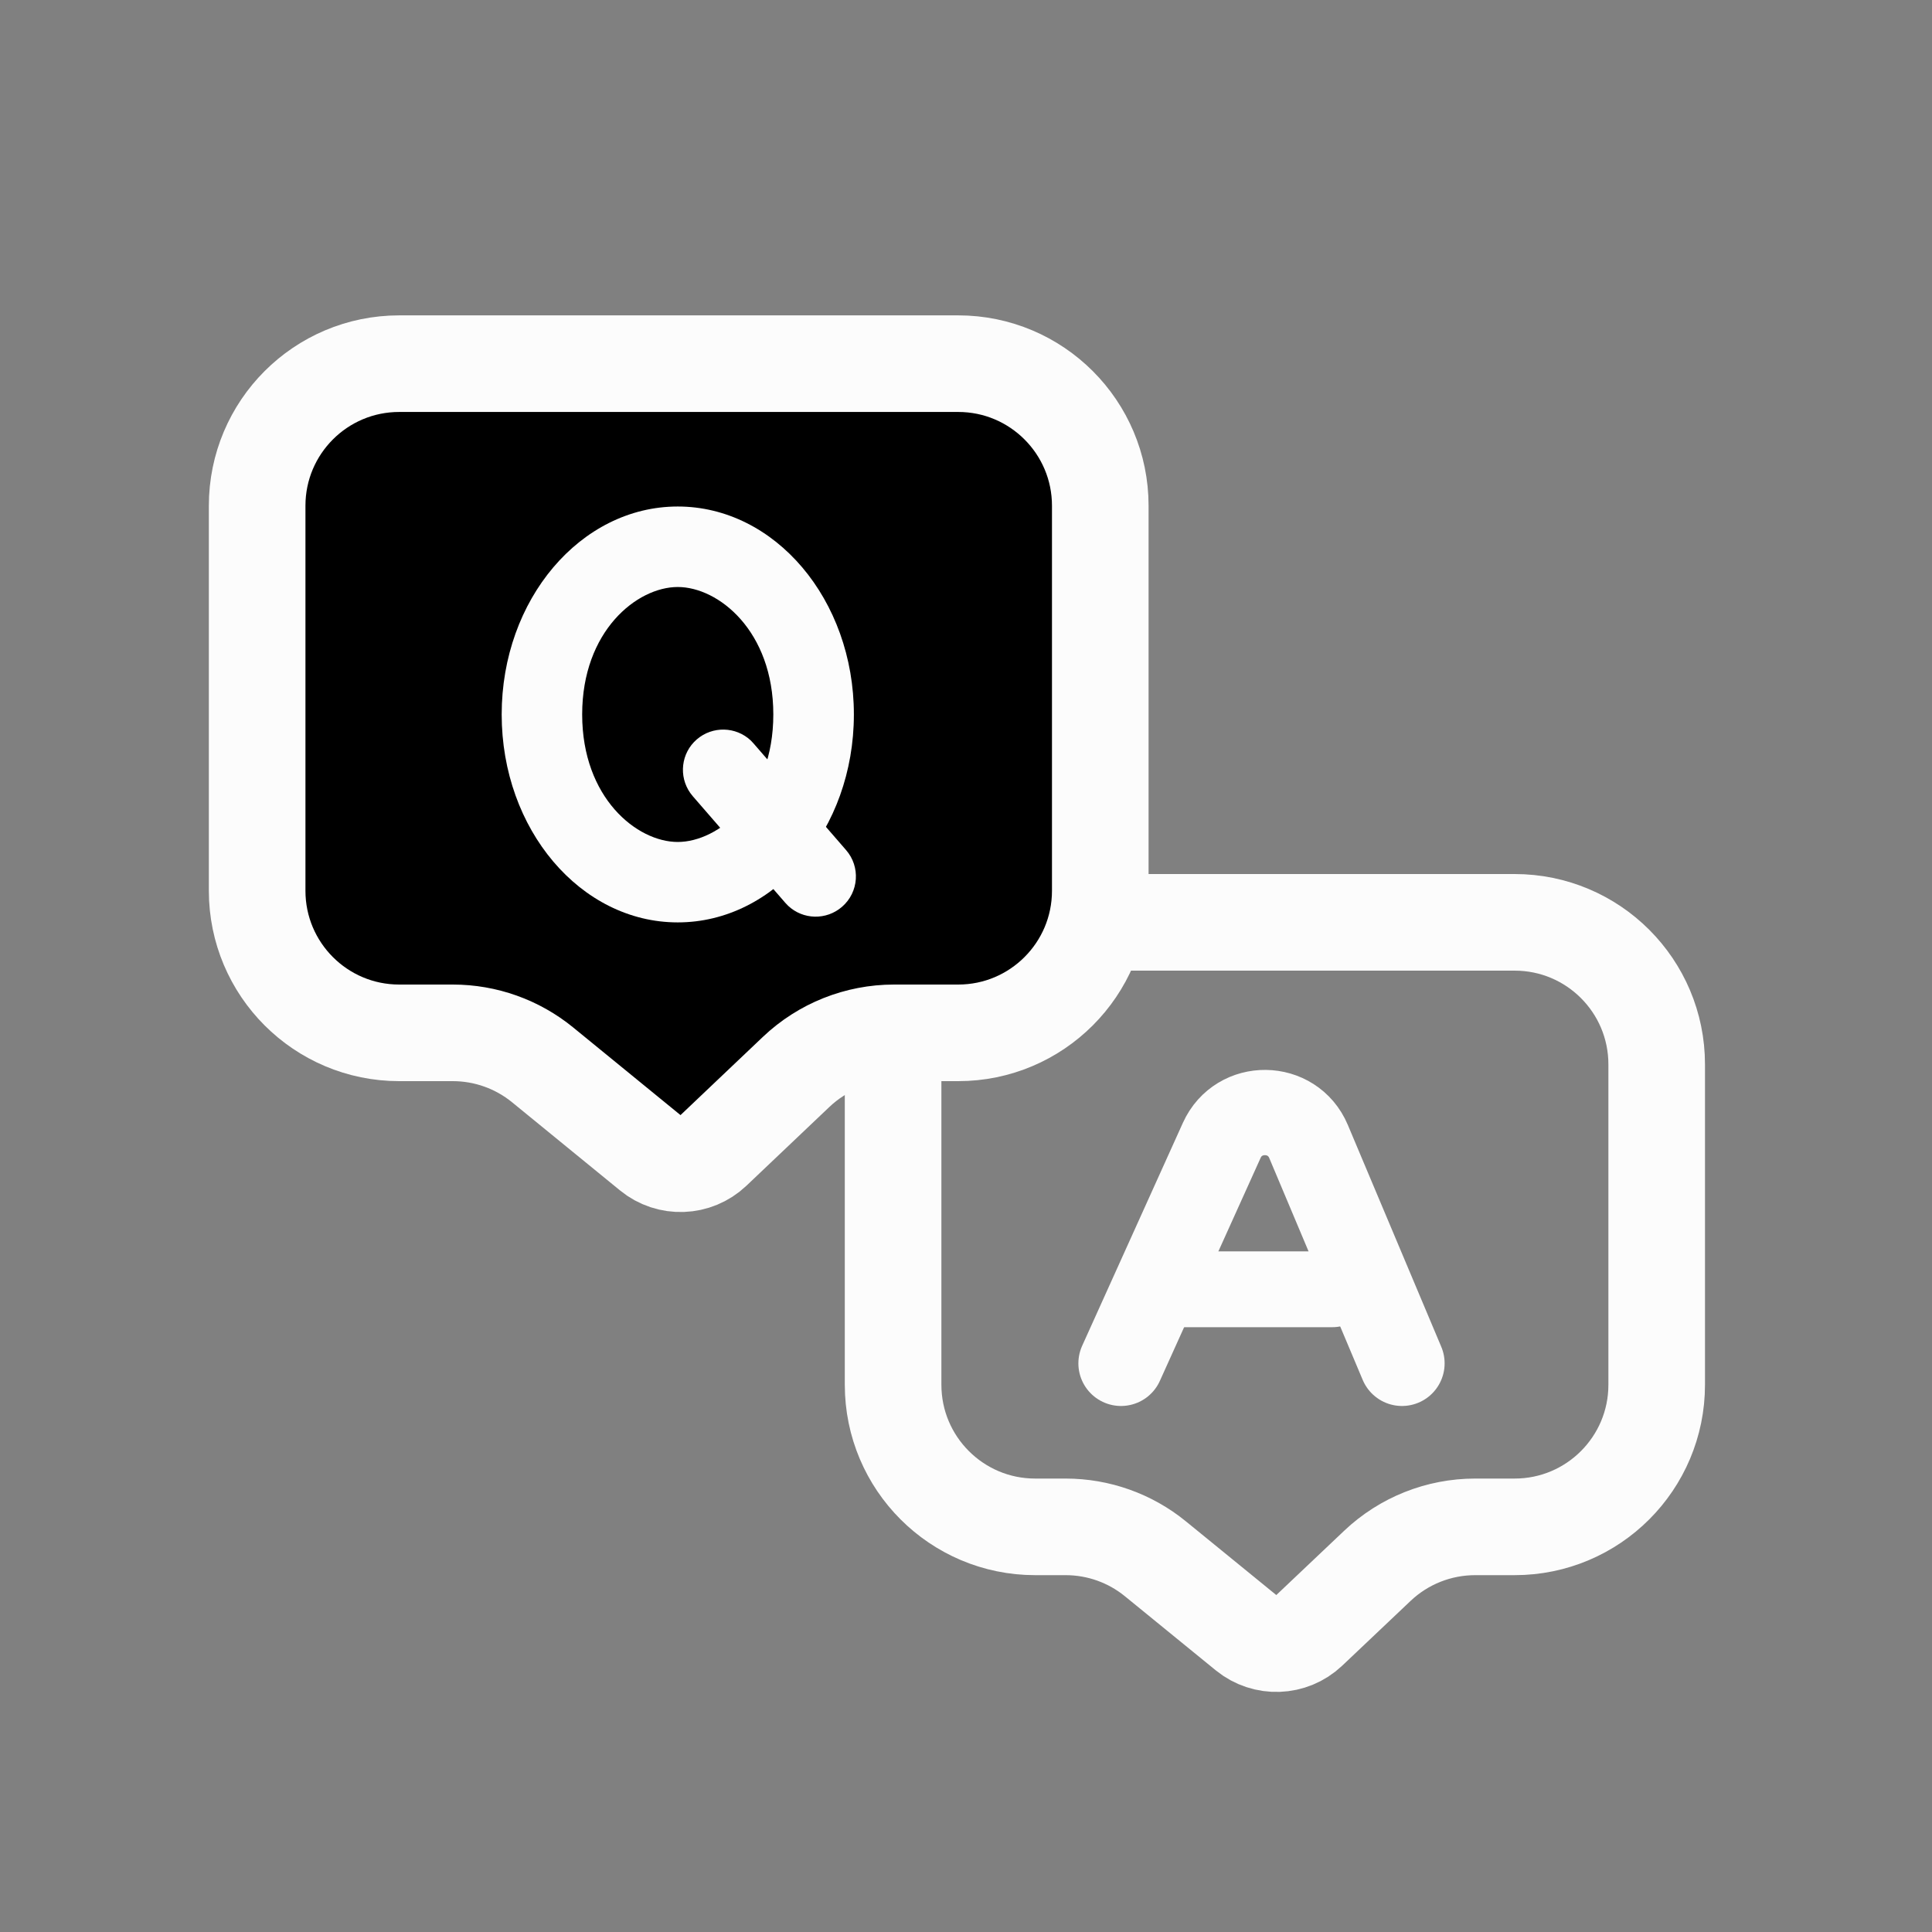
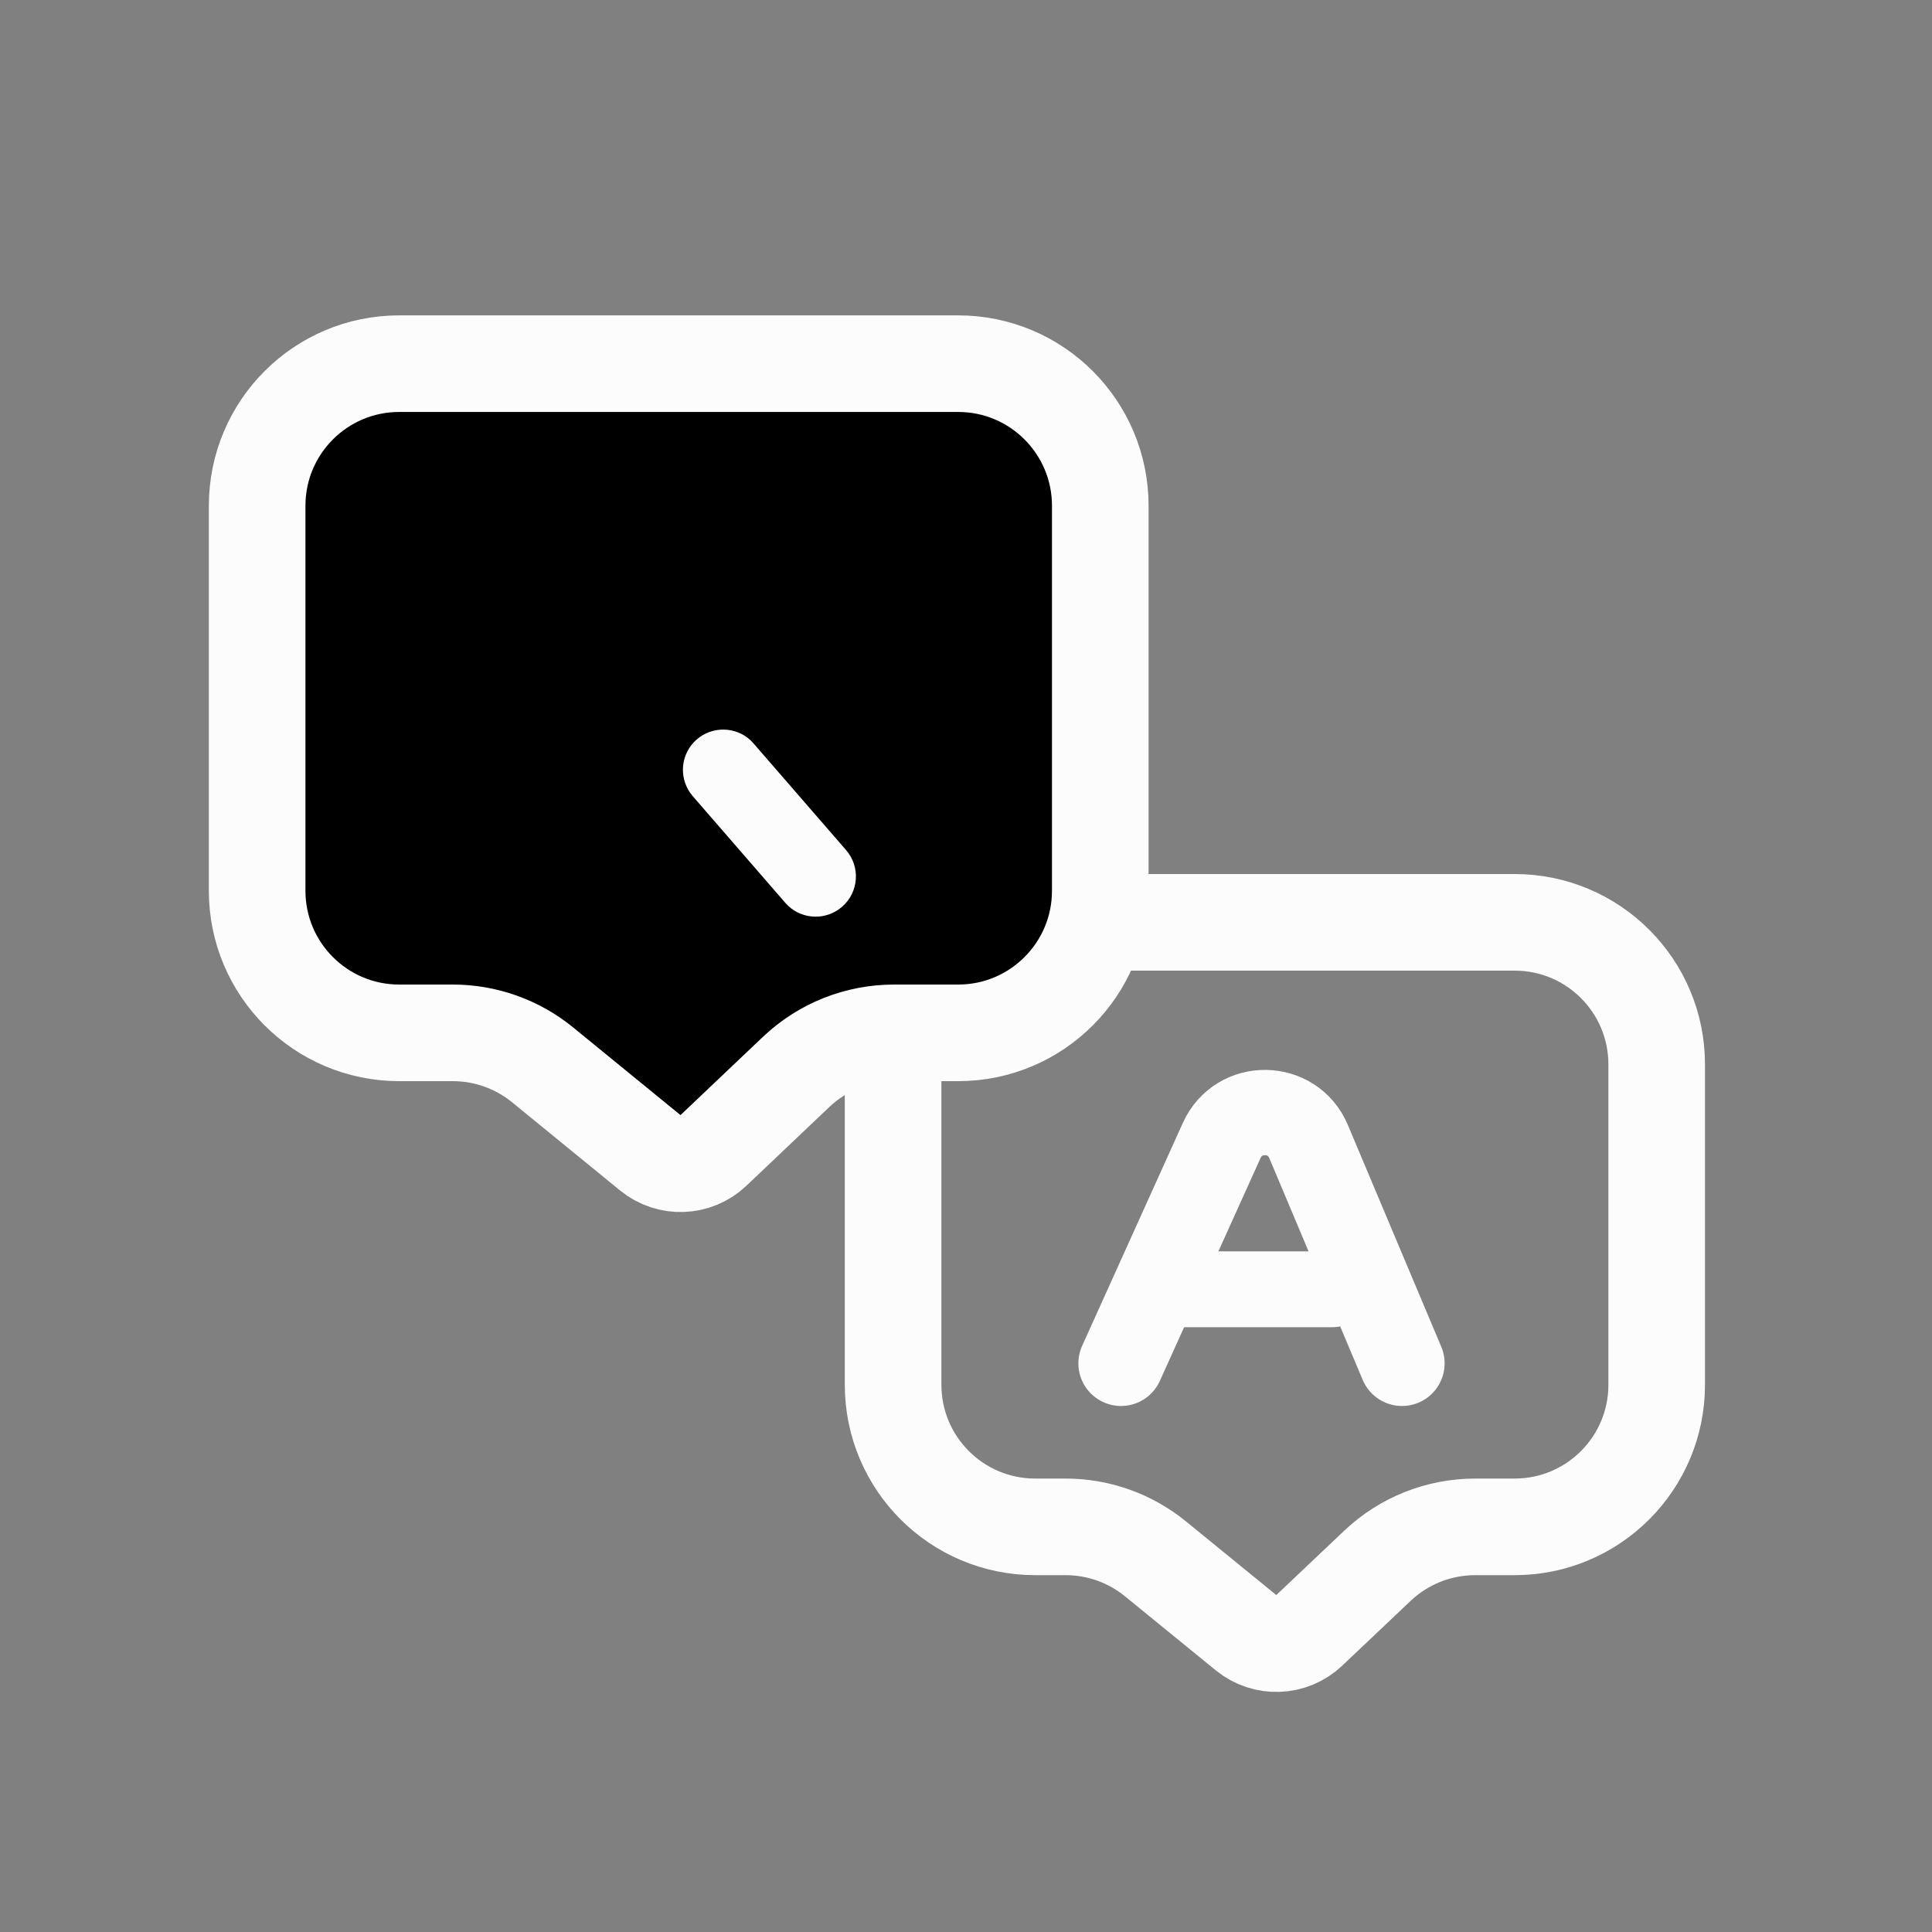
<svg xmlns="http://www.w3.org/2000/svg" width="30" height="30" viewBox="0 0 30 30" fill="none">
  <rect x="0" y="0" width="30" height="30" fill="#808080" stroke="none" />
  <path d="M16.074 23.709H16.547C17.055 23.709 17.548 23.884 17.941 24.205L19.354 25.357C19.641 25.59 20.056 25.575 20.325 25.321L21.389 24.313C21.799 23.925 22.342 23.709 22.906 23.709H23.519C24.738 23.709 25.725 22.721 25.725 21.503V16.528C25.725 15.309 24.738 14.322 23.519 14.322H16.074C14.856 14.322 13.868 15.309 13.868 16.528V21.503C13.868 22.721 14.856 23.709 16.074 23.709Z" stroke="#FCFCFC" stroke-width="1.5" stroke-linecap="round" />
  <path d="M6.199 16.038H7.031C7.54 16.038 8.033 16.214 8.427 16.536L10.102 17.904C10.388 18.139 10.805 18.123 11.073 17.869L12.363 16.644C12.773 16.255 13.317 16.038 13.882 16.038H14.879C16.097 16.038 17.085 15.05 17.085 13.832V7.853C17.085 6.635 16.097 5.647 14.879 5.647H6.199C4.98 5.647 3.993 6.635 3.993 7.853V13.832C3.993 15.05 4.98 16.038 6.199 16.038Z" fill="black" stroke="#FCFCFC" stroke-width="1.5" stroke-linecap="round" />
-   <path d="M12.008 11.094C12.008 9.798 11.157 9.115 10.524 9.115C9.891 9.115 9.04 9.798 9.04 11.094C9.04 12.39 9.891 13.074 10.524 13.074V14.323C9.014 14.323 7.79 12.878 7.79 11.094C7.79 9.311 9.014 7.865 10.524 7.865C12.034 7.865 13.259 9.311 13.259 11.094C13.259 12.878 12.034 14.323 10.524 14.323V13.074C11.157 13.074 12.008 12.39 12.008 11.094Z" fill="#FCFCFC" />
  <path d="M10.819 11.482C11.064 11.27 11.427 11.281 11.658 11.498L11.701 11.544L13.137 13.199C13.364 13.459 13.336 13.854 13.076 14.08C12.831 14.293 12.469 14.282 12.238 14.065L12.194 14.019L10.758 12.364L10.718 12.313C10.536 12.054 10.575 11.694 10.819 11.482Z" fill="#FCFCFC" />
  <path d="M17.407 21.17L18.971 17.708C19.235 17.123 20.07 17.134 20.319 17.725L21.77 21.17" stroke="#FCFCFC" stroke-width="1.324" stroke-linecap="round" />
  <path d="M18.182 20.02H20.692" stroke="#FCFCFC" stroke-width="1.177" stroke-linecap="round" />
</svg>